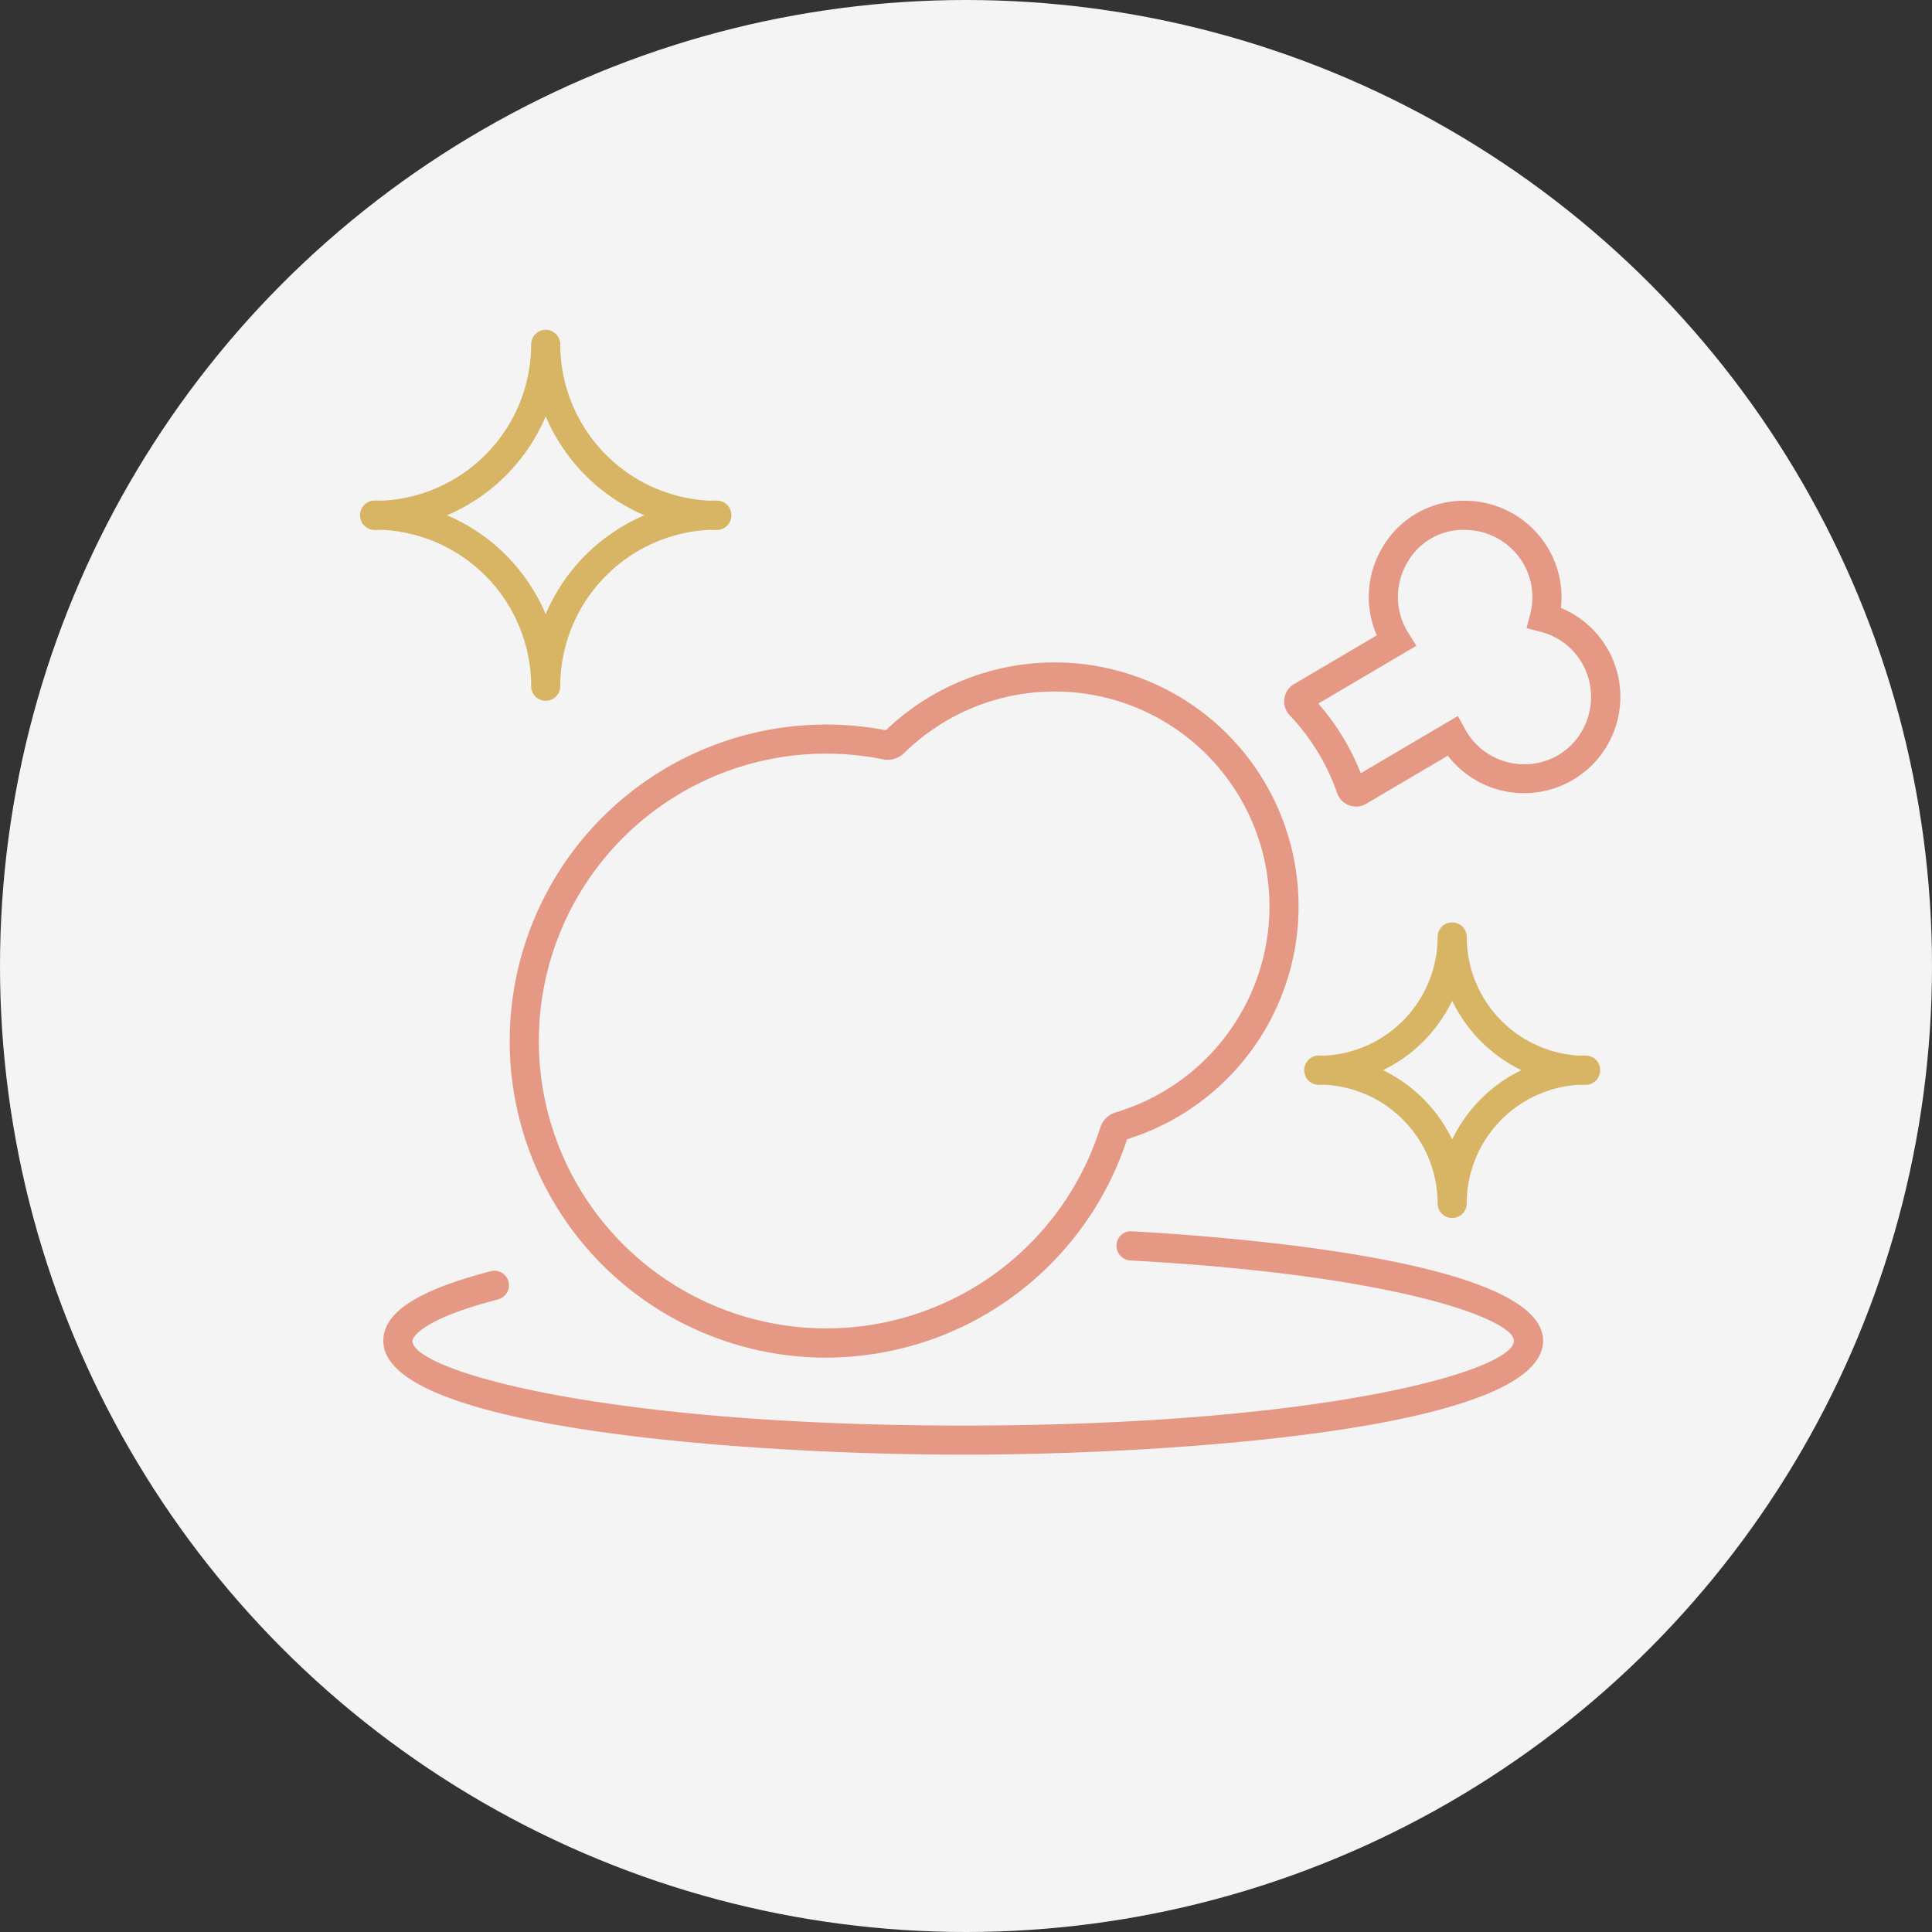
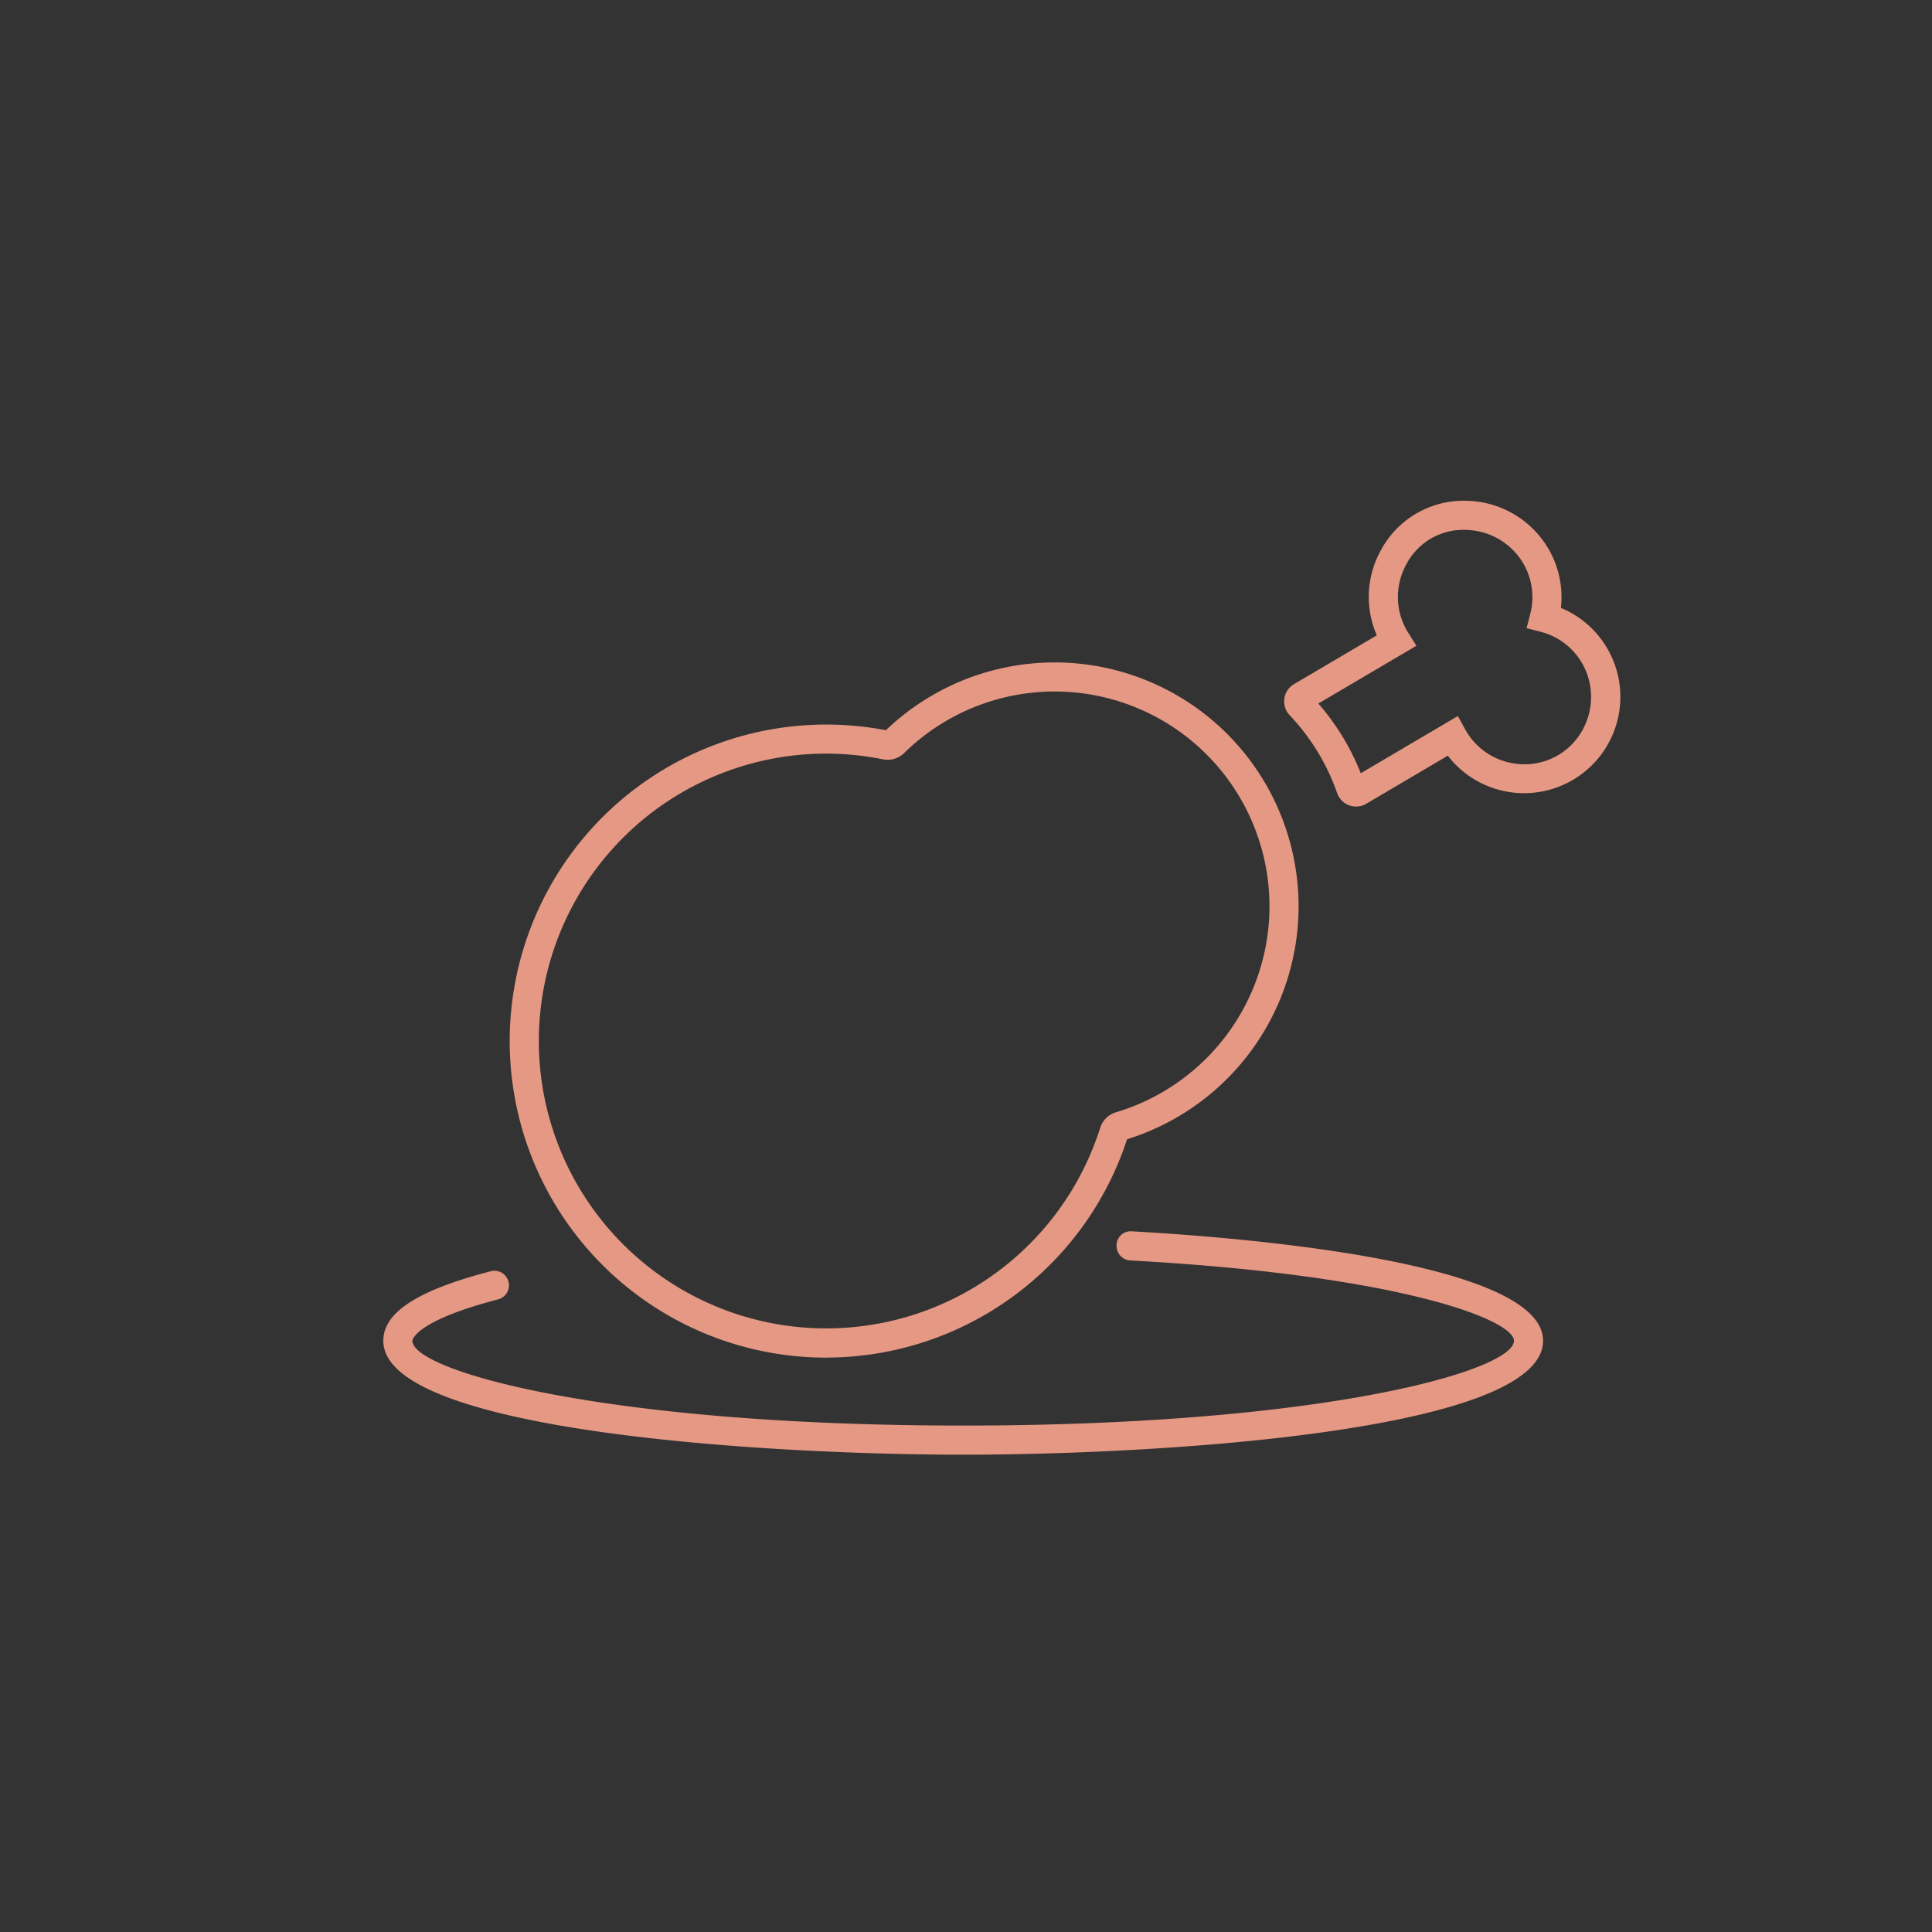
<svg xmlns="http://www.w3.org/2000/svg" viewBox="0 0 140 140">
  <rect x="0" y="0" width="140" height="140" fill="#333333" stroke="none" />
  <defs>
    <style>.cls-3{fill:#e59883}.cls-4{fill:#d8b465}</style>
  </defs>
  <g id="レイヤー_2" data-name="レイヤー 2">
    <g id="レイヤー_1-2" data-name="レイヤー 1">
      <g id="グループ_966" data-name="グループ 966">
-         <circle id="楕円形_135" data-name="楕円形 135" cx="70" cy="70" r="70" fill="#f4f4f4" />
        <g id="グループ_956" data-name="グループ 956">
-           <path id="長方形_682" data-name="長方形 682" fill="none" d="M17.499 17.5h105v105h-105z" />
          <path id="パス_2171" data-name="パス 2171" class="cls-3" d="M59.911 98.38a22.938 22.938 0 1 1 4.284-45.465 17.676 17.676 0 0 1 29.852 14.129 17.687 17.687 0 0 1-12.375 15.51 22.959 22.959 0 0 1-21.76 15.822zm-.08-43.77a20.825 20.825 0 1 0 19.87 27.186l.023-.073a1.7 1.7 0 0 1 1.138-1.121 15.6 15.6 0 0 0 11.083-13.731 15.567 15.567 0 0 0-26.43-12.3 1.71 1.71 0 0 1-1.532.453 20.906 20.906 0 0 0-4.152-.413zm38.438 3.837a1.451 1.451 0 0 1-1.376-.982 15.723 15.723 0 0 0-3.435-5.633 1.457 1.457 0 0 1-.39-1.208 1.437 1.437 0 0 1 .7-1.048l6-3.537a6.962 6.962 0 0 1 .308-6.19 6.81 6.81 0 0 1 6.2-3.561 7.024 7.024 0 0 1 5.464 2.785 6.932 6.932 0 0 1 1.368 4.978 6.978 6.978 0 1 1-8.194 10.709l-5.905 3.481a1.438 1.438 0 0 1-.739.206zm-2.736-7.467a17.57 17.57 0 0 1 3.075 5.051l7.035-4.145.522.953a4.881 4.881 0 0 0 4.32 2.542 4.78 4.78 0 0 0 4.233-2.561 4.934 4.934 0 0 0 .16-4.3 4.856 4.856 0 0 0-3.236-2.738l-1.02-.264.264-1.02a4.848 4.848 0 0 0-.828-4.155 4.938 4.938 0 0 0-3.839-1.944 4.65 4.65 0 0 0-4.294 2.464 4.883 4.883 0 0 0 .135 5.013l.578.92z" />
          <path id="パス_2172" data-name="パス 2172" class="cls-3" d="M69.794 105.412c-14.534 0-42.018-1.724-42.018-8.251 0-2.058 2.473-3.66 7.786-5.043a1.054 1.054 0 1 1 .53 2.041c-6.138 1.6-6.208 2.987-6.208 3 0 2.144 13.708 6.143 39.91 6.143s39.912-4 39.912-6.143c0-1.5-8.156-4.75-27.8-5.821a1.056 1.056 0 0 1-.995-1.111 1.021 1.021 0 0 1 1.038-1.004q.036 0 .073.004c6.988.382 29.795 2.081 29.795 7.927-.003 6.533-27.491 8.258-42.023 8.258z" />
-           <path id="パス_2173" data-name="パス 2173" class="cls-4" d="M105.23 88.26a1.054 1.054 0 0 1-1.054-1.054 8.622 8.622 0 0 0-8.188-8.6c-.143 0-.282.006-.423.006a1.05 1.05 0 0 1-1.054-1.048v-.023a1.052 1.052 0 0 1 1.05-1.054h.004c.141 0 .28 0 .423.008a8.625 8.625 0 0 0 8.188-8.6 1.054 1.054 0 1 1 2.108 0 8.626 8.626 0 0 0 8.19 8.6c.143-.006.282-.008.423-.008a1.051 1.051 0 0 1 1.054 1.048v.023a1.05 1.05 0 0 1-1.048 1.054h-.006c-.14 0-.28 0-.423-.006a8.624 8.624 0 0 0-8.19 8.6 1.053 1.053 0 0 1-1.052 1.054zm-5.013-10.711a10.78 10.78 0 0 1 5.013 5.022 10.787 10.787 0 0 1 5.016-5.022 10.806 10.806 0 0 1-5.016-5.026 10.8 10.8 0 0 1-5.014 5.026z" />
-           <path id="パス_2174" data-name="パス 2174" class="cls-4" d="M39.544 50.781a1.053 1.053 0 0 1-1.054-1.052v-.002a11.36 11.36 0 0 0-10.813-11.334c-.177.006-.354.011-.531.011a1.053 1.053 0 0 1-1.054-1.052v-.025a1.054 1.054 0 0 1 1.054-1.054c.177 0 .354 0 .53.01a11.357 11.357 0 0 0 10.814-11.33 1.054 1.054 0 0 1 2.108 0 11.359 11.359 0 0 0 10.815 11.33c.175-.005.354-.01.53-.01a1.055 1.055 0 0 1 1.055 1.054v.023a1.054 1.054 0 0 1-1.054 1.054c-.177 0-.356 0-.531-.011a11.361 11.361 0 0 0-10.815 11.334 1.052 1.052 0 0 1-1.05 1.054zm-7.151-13.442a13.516 13.516 0 0 1 7.15 7.168 13.531 13.531 0 0 1 7.154-7.168 13.539 13.539 0 0 1-7.153-7.168 13.524 13.524 0 0 1-7.151 7.168z" />
        </g>
      </g>
    </g>
  </g>
</svg>